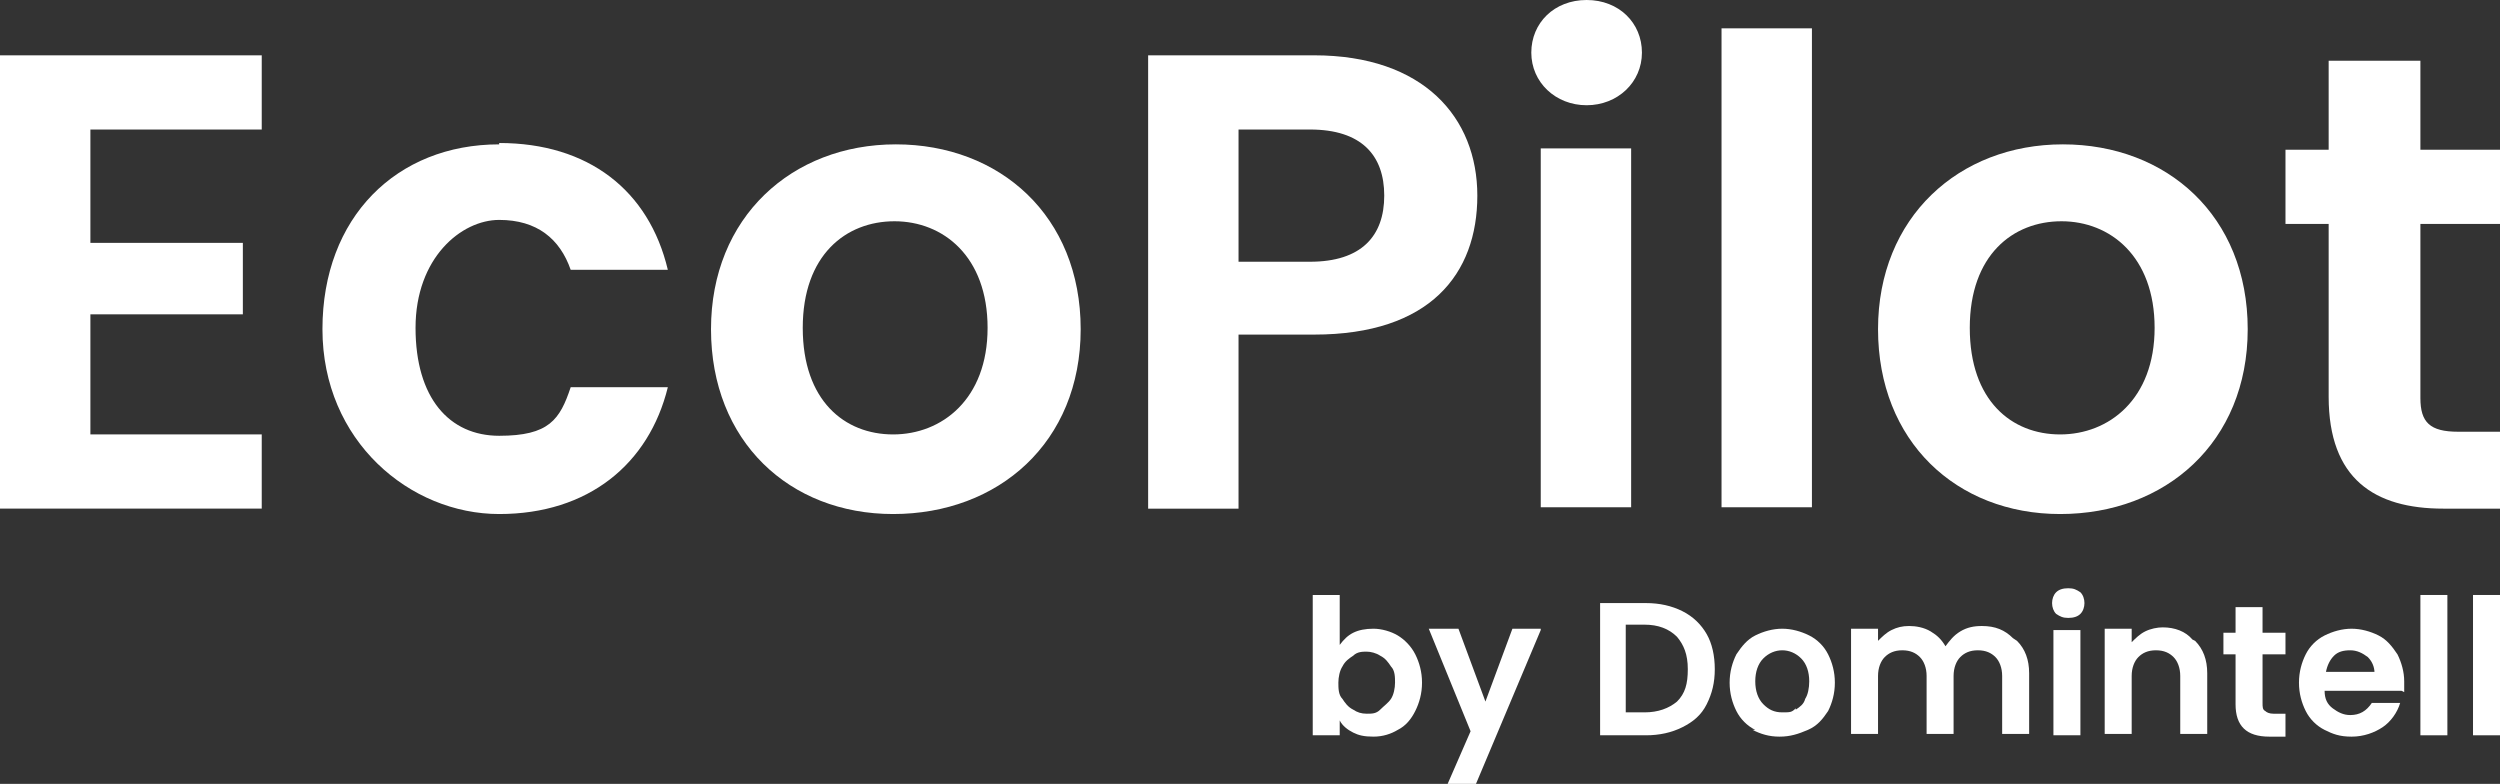
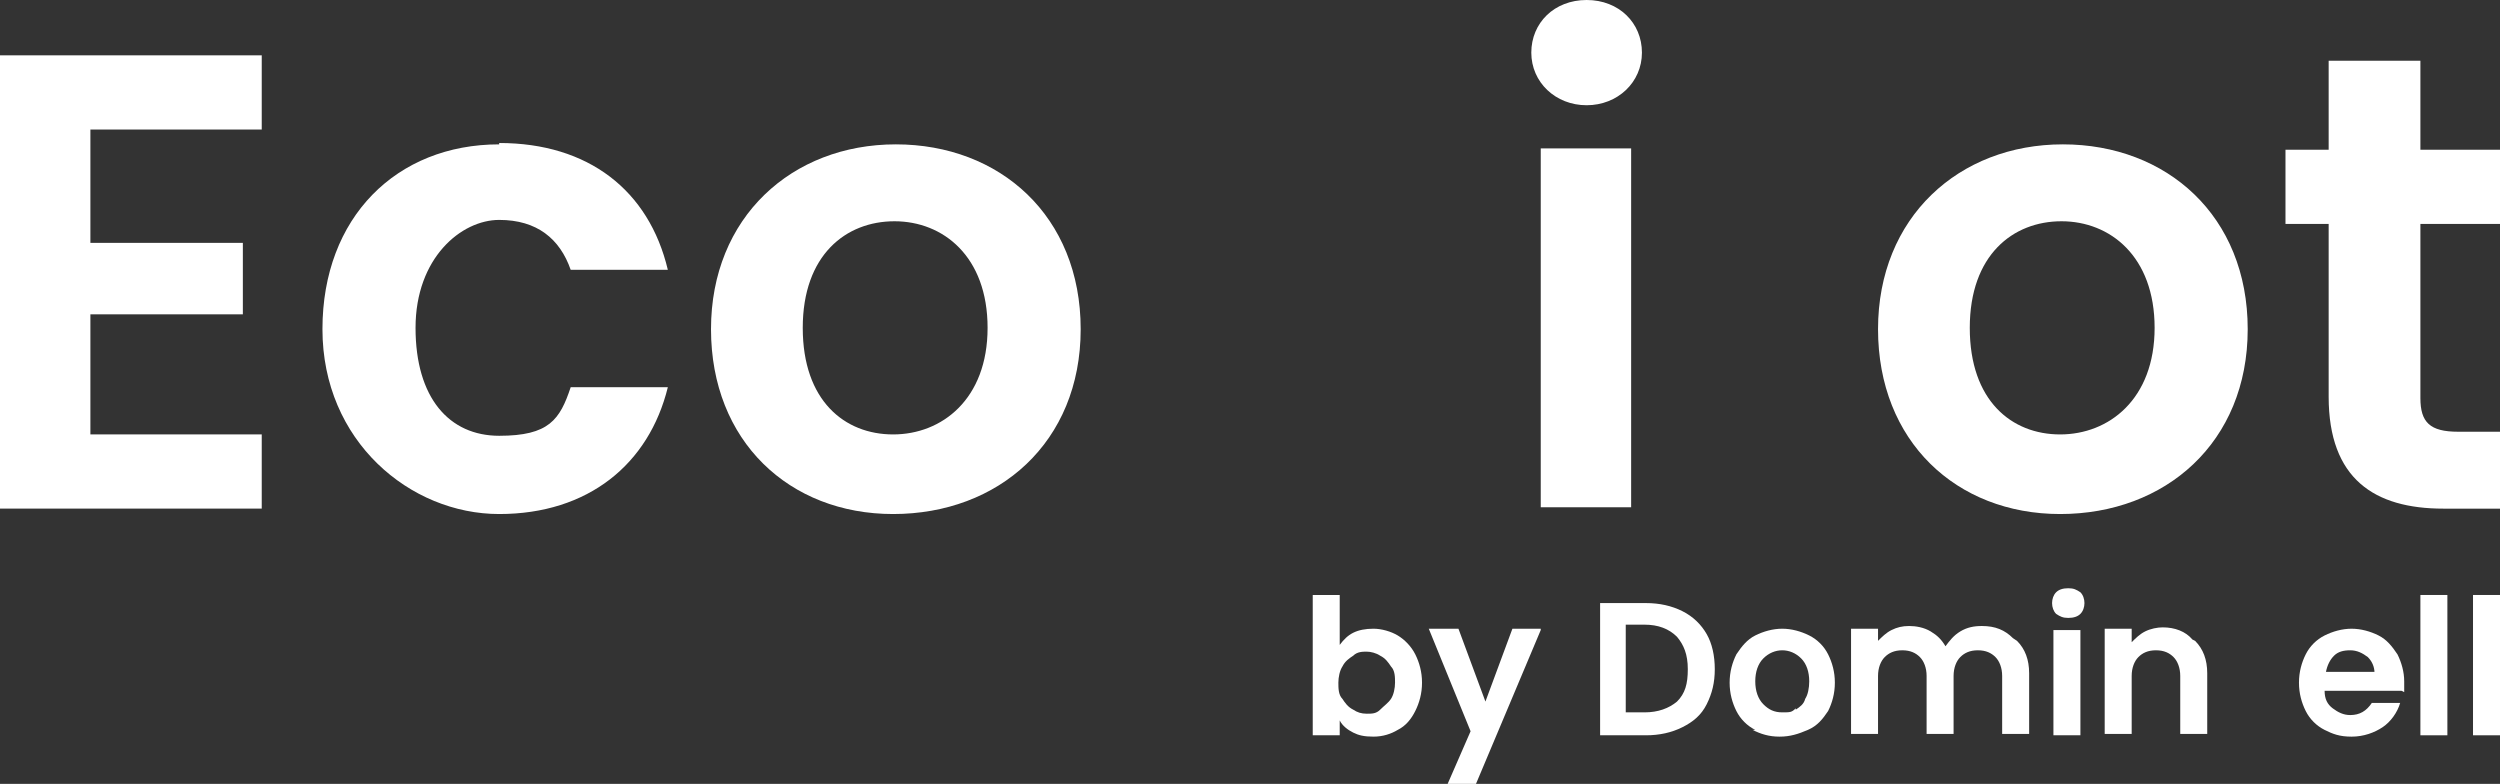
<svg xmlns="http://www.w3.org/2000/svg" id="Calque_2" data-name="Calque 2" viewBox="0 0 185.3 58.1">
  <rect x="0" y="0" width="185.3" height="58.1" fill="#333333" stroke="none" />
  <defs>
    <style>      .cls-1 {        isolation: isolate;      }      .cls-2 {        fill: #fff;      }    </style>
  </defs>
  <g class="cls-1">
    <g class="cls-1">
      <path class="cls-2" d="M100.3,46.9c.4-.2.9-.3,1.5-.3s1.3.2,1.8.5,1,.8,1.3,1.4.5,1.3.5,2.1-.2,1.5-.5,2.1-.7,1.1-1.3,1.4c-.5.3-1.1.5-1.8.5s-1.1-.1-1.5-.3-.8-.5-1-.9v1.1h-2v-10.4h2v3.7c.3-.4.6-.7,1-.9ZM103.1,49.4c-.2-.3-.4-.6-.8-.8-.3-.2-.7-.3-1-.3s-.7,0-1,.3c-.3.2-.6.4-.8.8-.2.3-.3.8-.3,1.2s0,.9.3,1.2c.2.3.4.6.8.8.3.2.6.3,1,.3s.7,0,1-.3.6-.5.8-.8c.2-.3.3-.8.3-1.2s0-.9-.3-1.2Z" />
      <path class="cls-2" d="M114.2,46.7l-4.8,11.4h-2.1l1.7-3.9-3.1-7.6h2.2l2,5.4,2-5.4h2.1v.1Z" />
      <path class="cls-2" d="M124.7,45.3c.8.4,1.4,1,1.8,1.7s.6,1.6.6,2.6-.2,1.8-.6,2.6-1,1.3-1.8,1.7-1.7.6-2.7.6h-3.4v-9.8h3.4c1,0,1.9.2,2.7.6ZM124.3,52c.6-.6.8-1.3.8-2.4s-.3-1.8-.8-2.4c-.6-.6-1.4-.9-2.4-.9h-1.4v6.5h1.4c1,0,1.8-.3,2.4-.8Z" />
      <path class="cls-2" d="M130.1,54.1c-.6-.3-1.1-.8-1.4-1.4-.3-.6-.5-1.3-.5-2.1s.2-1.5.5-2.1c.4-.6.8-1.1,1.4-1.4.6-.3,1.3-.5,2-.5s1.4.2,2,.5,1.1.8,1.4,1.4c.3.6.5,1.3.5,2.1s-.2,1.5-.5,2.1c-.4.6-.8,1.1-1.5,1.4s-1.3.5-2.1.5-1.4-.2-2-.5h.2ZM133.1,52.6c.3-.2.6-.4.7-.8.2-.3.3-.8.3-1.3,0-.7-.2-1.3-.6-1.7-.4-.4-.9-.6-1.4-.6s-1,.2-1.4.6-.6,1-.6,1.7.2,1.3.6,1.7c.4.4.8.6,1.4.6s.7,0,1-.3v.1Z" />
      <path class="cls-2" d="M149.5,47.5c.6.6.9,1.4.9,2.4v4.5h-2v-4.3c0-.6-.2-1.1-.5-1.4-.3-.3-.7-.5-1.3-.5s-1,.2-1.3.5-.5.8-.5,1.4v4.3h-2v-4.3c0-.6-.2-1.1-.5-1.4-.3-.3-.7-.5-1.3-.5s-1,.2-1.3.5-.5.8-.5,1.4v4.3h-2v-7.8h2v.9c.3-.3.6-.6,1-.8s.8-.3,1.3-.3,1.1.1,1.6.4c.5.3.8.6,1.1,1.1.3-.4.6-.8,1.1-1.1s1-.4,1.6-.4c1,0,1.7.3,2.3.9l.3.2Z" />
      <path class="cls-2" d="M152.4,45.5c-.2-.2-.3-.5-.3-.8s.1-.6.3-.8.5-.3.9-.3.6.1.9.3c.2.2.3.5.3.8s-.1.6-.3.8-.5.3-.9.3-.6-.1-.9-.3ZM154.2,46.7v7.8h-2v-7.8h2Z" />
      <path class="cls-2" d="M162.7,47.5c.6.6.9,1.4.9,2.4v4.5h-2v-4.3c0-.6-.2-1.1-.5-1.4-.3-.3-.7-.5-1.3-.5s-1,.2-1.3.5-.5.8-.5,1.4v4.3h-2v-7.8h2v1c.3-.3.6-.6,1-.8s.9-.3,1.3-.3c.9,0,1.7.3,2.2.9l.2.1Z" />
-       <path class="cls-2" d="M167.7,48.3v3.8c0,.3,0,.5.2.6.1.1.3.2.6.2h.9v1.7h-1.2c-1.7,0-2.5-.8-2.5-2.4v-3.7h-.9v-1.6h.9v-1.9h2v1.9h1.7v1.6h-1.7v-.2Z" />
      <path class="cls-2" d="M178,51.2h-5.7c0,.6.2,1,.6,1.3s.8.5,1.3.5c.7,0,1.2-.3,1.6-.9h2.1c-.2.7-.7,1.4-1.3,1.8s-1.4.7-2.3.7-1.4-.2-2-.5-1.1-.8-1.4-1.4c-.3-.6-.5-1.3-.5-2.1s.2-1.5.5-2.1.8-1.1,1.4-1.4c.6-.3,1.3-.5,2-.5s1.4.2,2,.5,1,.8,1.4,1.4c.3.6.5,1.3.5,2v.8l-.2-.1ZM176,49.9c0-.5-.2-.9-.5-1.2-.4-.3-.8-.5-1.3-.5s-.9.1-1.2.4-.5.7-.6,1.2h3.7l-.1.1Z" />
      <path class="cls-2" d="M181.4,44.1v10.4h-2v-10.4h2Z" />
      <path class="cls-2" d="M185.3,44.1v10.4h-2v-10.4h2Z" />
    </g>
  </g>
  <path class="cls-2" d="M19.4,9.6H6.7v8.4h11.3v5.3H6.7v8.9h12.7v5.5H0V4.1h19.4v5.5Z" />
  <path class="cls-2" d="M37,10.6c6.6,0,11.1,3.5,12.5,9.4h-7.2c-.8-2.3-2.5-3.7-5.3-3.7s-6.2,2.8-6.2,8,2.5,8,6.2,8,4.5-1.2,5.3-3.6h7.2c-1.4,5.7-5.9,9.4-12.5,9.4s-13.1-5.4-13.1-13.7,5.5-13.7,13.1-13.7v-.1Z" />
  <path class="cls-2" d="M66.2,38.1c-7.7,0-13.5-5.4-13.5-13.7s6-13.7,13.7-13.7,13.7,5.3,13.7,13.7-6.1,13.7-13.9,13.7ZM66.2,32.2c3.6,0,7-2.6,7-7.9s-3.3-7.9-6.9-7.9-6.8,2.5-6.8,7.9,3.1,7.9,6.7,7.9Z" />
-   <path class="cls-2" d="M97.4,24.8h-5.6v12.9h-6.7V4.1h12.3c8.1,0,12.1,4.6,12.1,10.4s-3.5,10.3-12.1,10.3ZM97.1,19.4c3.8,0,5.5-1.9,5.5-4.9s-1.7-4.9-5.5-4.9h-5.3v9.8s5.3,0,5.3,0Z" />
  <path class="cls-2" d="M113.5,3.9C113.5,1.7,115.2,0,117.6,0s4.1,1.7,4.1,3.9-1.8,3.9-4.1,3.9-4.1-1.7-4.1-3.9ZM114.2,11h6.7v26.6h-6.7V11Z" />
-   <path class="cls-2" d="M127.6,2.1h6.7v35.5h-6.7s0-35.5,0-35.5Z" />
  <path class="cls-2" d="M152.7,38.1c-7.7,0-13.5-5.4-13.5-13.7s6-13.7,13.7-13.7,13.7,5.3,13.7,13.7-6.1,13.7-13.9,13.7h0ZM152.7,32.2c3.6,0,7-2.6,7-7.9s-3.3-7.9-6.9-7.9-6.8,2.5-6.8,7.9,3.1,7.9,6.7,7.9Z" />
  <path class="cls-2" d="M172.6,16.6h-3.2v-5.5h3.2v-6.6h6.8v6.6h5.9v5.5h-5.9v12.9c0,1.8.7,2.5,2.8,2.5h3.1v5.7h-4.2c-5.1,0-8.5-2.2-8.5-8.3v-12.8h0Z" />
</svg>